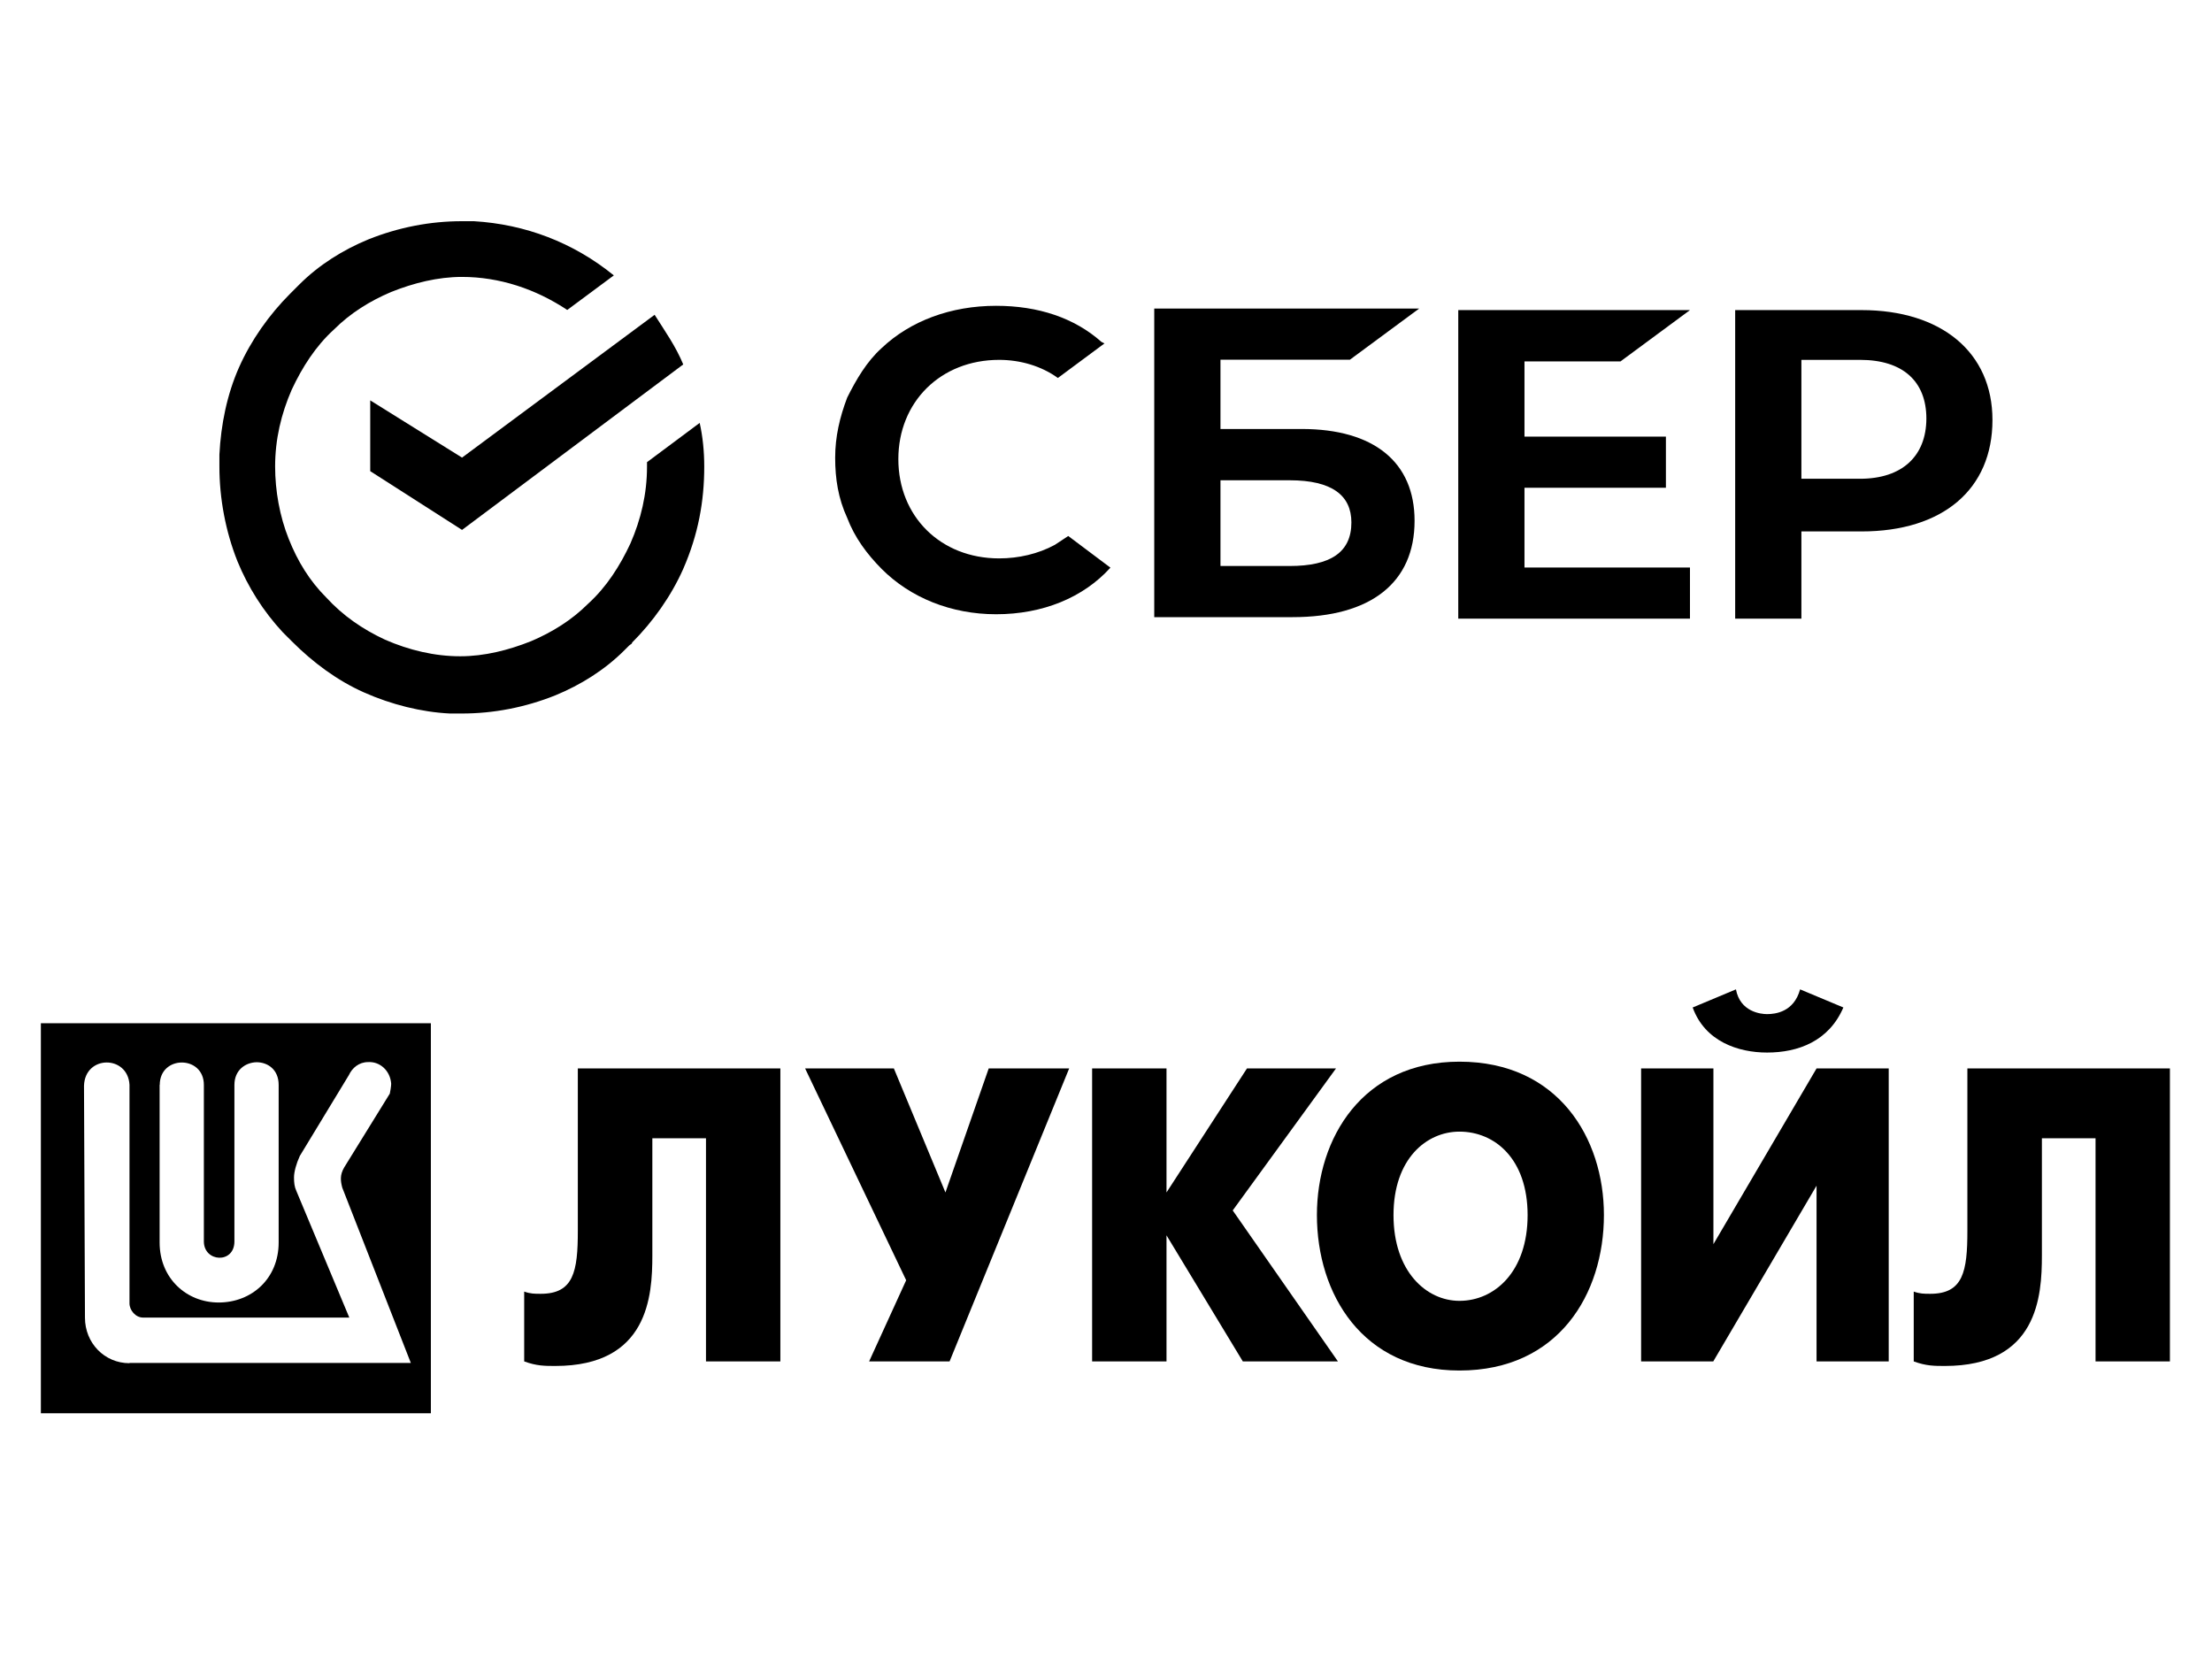
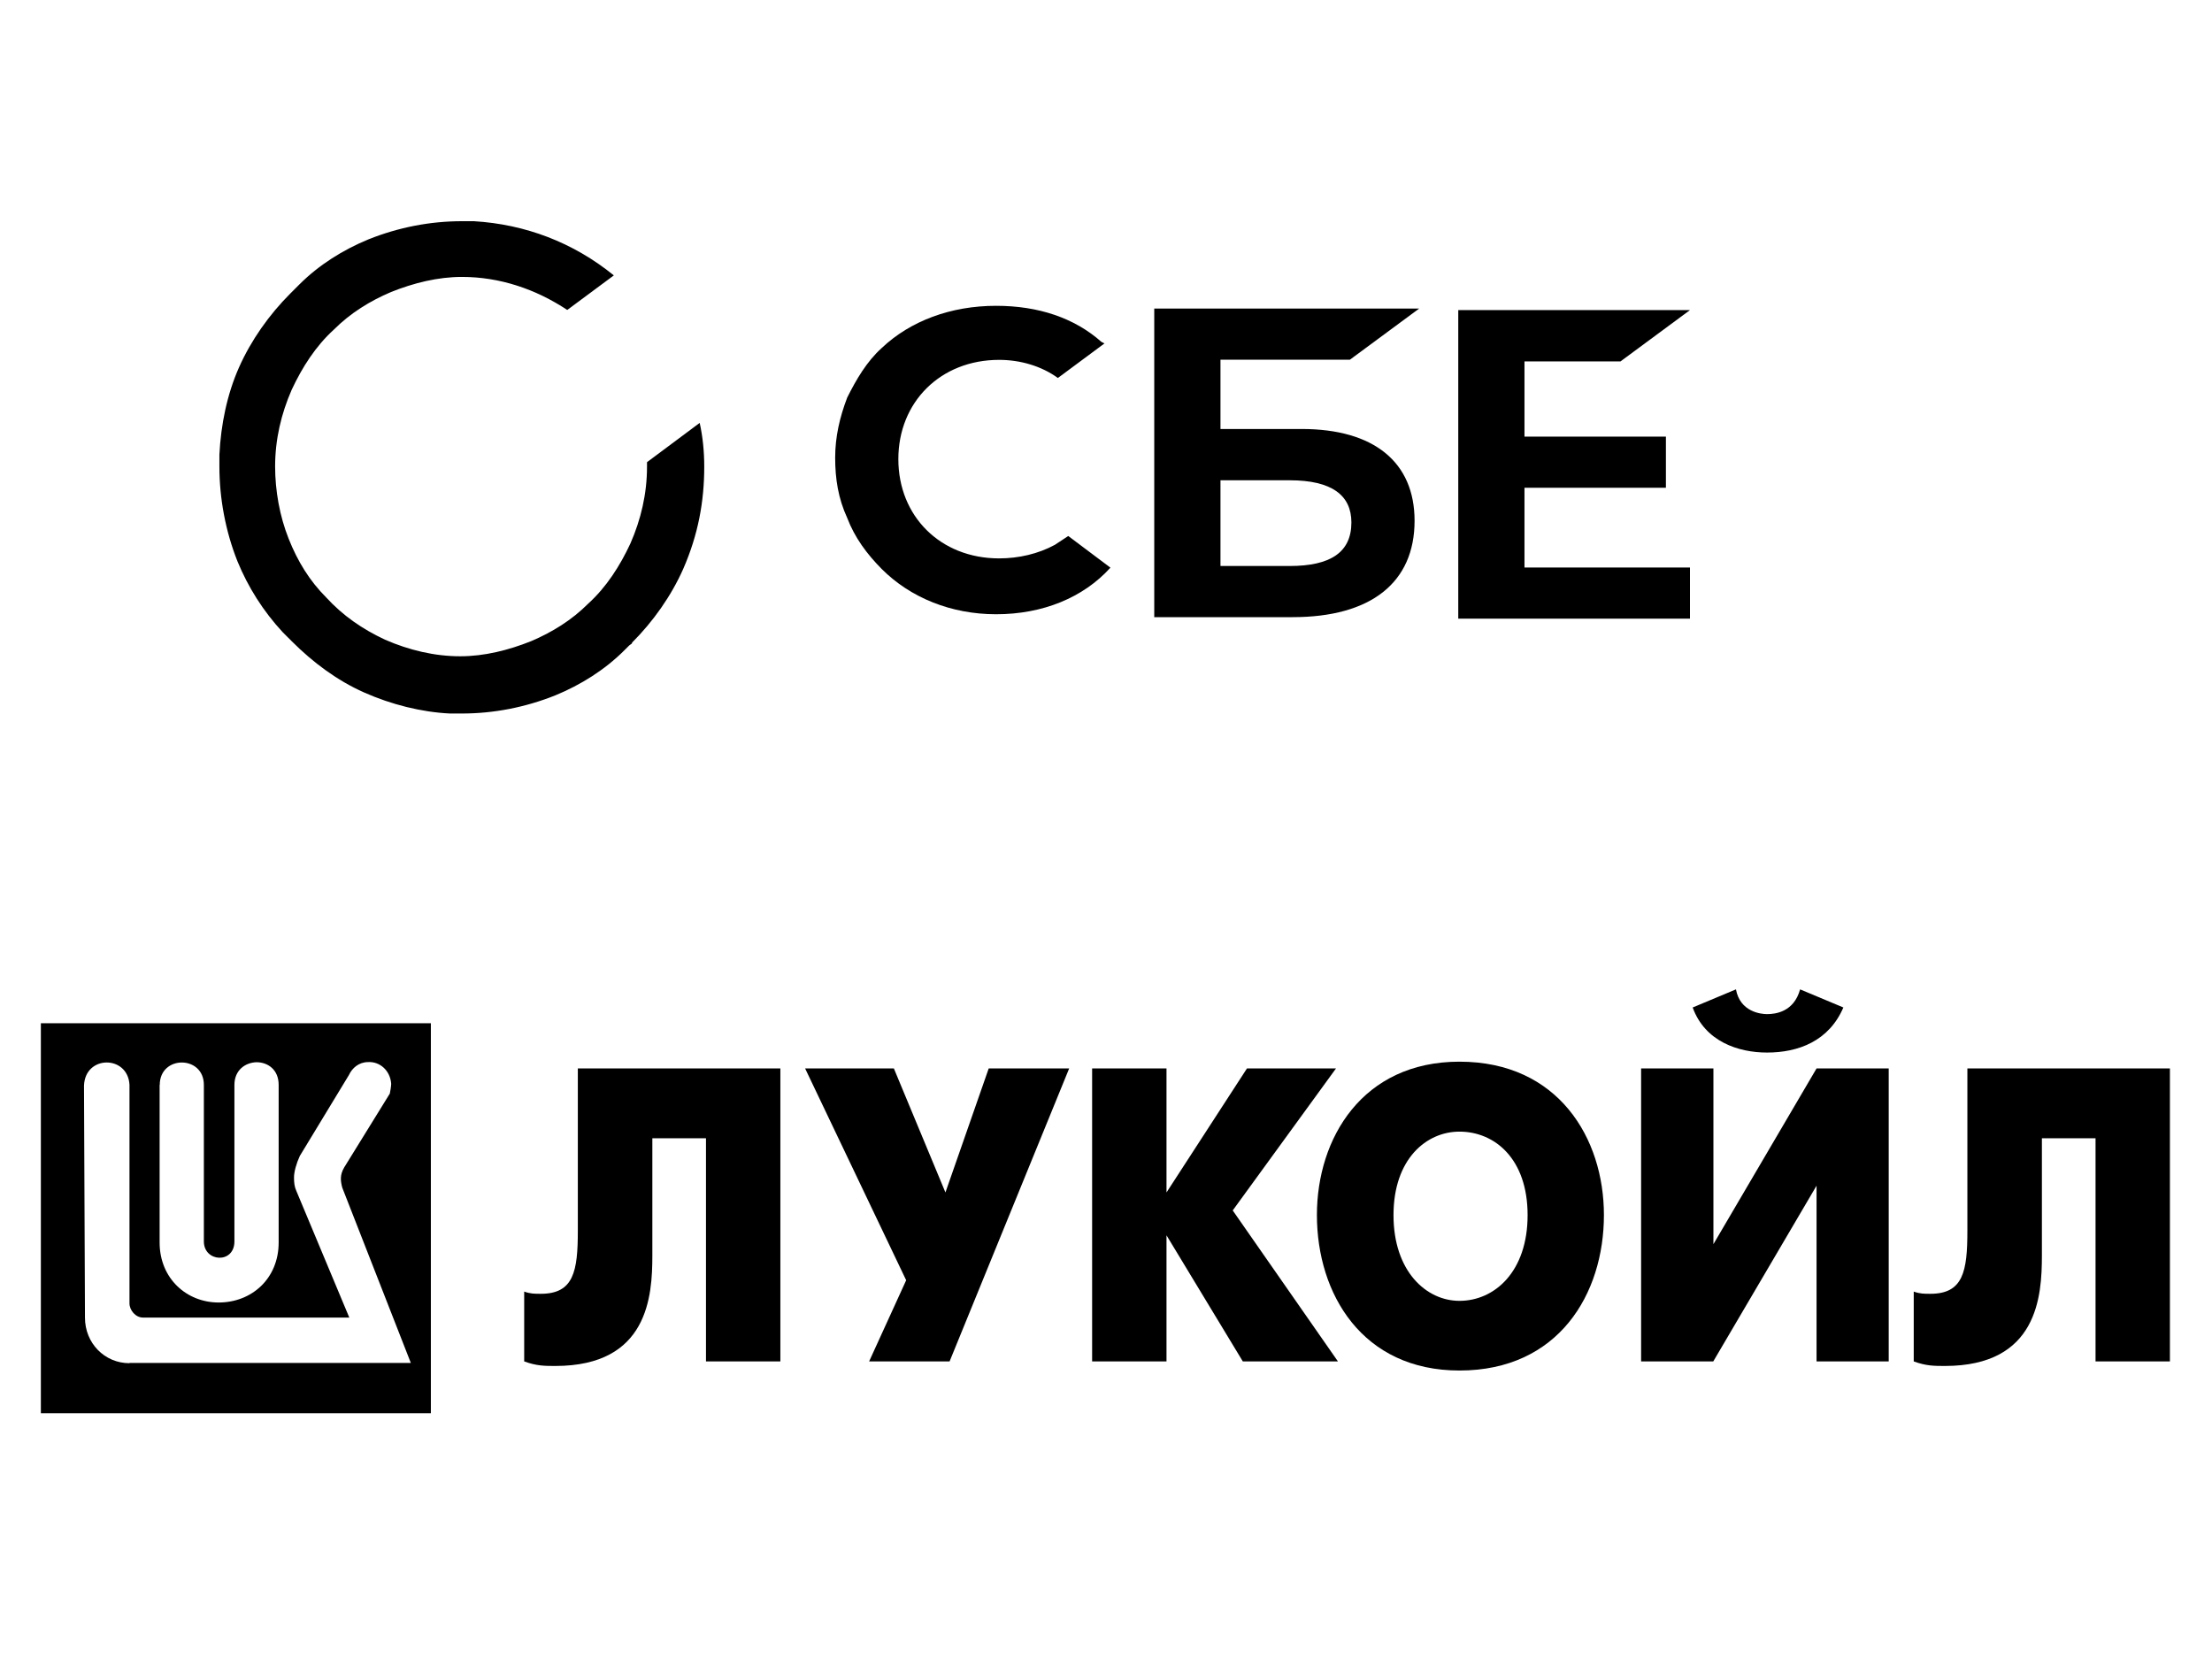
<svg xmlns="http://www.w3.org/2000/svg" version="1.1" id="Layer_1" x="0px" y="0px" viewBox="0 0 1600 1200" style="enable-background:new 0 0 1600 1200;" xml:space="preserve">
  <g id="layer1" transform="translate(-626.04,381.938)">
    <g>
      <g id="g3406_00000077313119270101339880000005159368991380721565_">
        <path d="M655.6,358.2v282.1h282.1V358.2H655.6z M741.6,402.8c0-21.6,31.9-21.6,31.9,0v113.2c0,15.1,22.1,16.4,22.1,0V402.8     c0-10.8,8-16.2,16-16.4c8,0,16,5.2,16,16.4v114c0,26.1-19.5,43.4-43.4,43.4c-23.2,0-42.7-17.4-42.7-43.4V402.8z M719.7,604.1     c-18.1,0-32.2-14.6-32.2-32.9l-0.7-167.8c0.7-22.3,31.7-22.3,32.9-0.7v158.1c0,5,4.4,10.3,9.8,10.3h149.2l-38.3-91.6     c-1.4-3-1.7-6.1-1.7-9.8c0-4,1.7-10.1,4.2-15.5l35.5-58.5c2.4-5.2,7.3-9.4,13.9-9.4c8.5-0.5,16,6.1,16.7,15.7     c0,1.4-0.7,6.1-1,7.1L875,462.5c-3.3,5.6-2.6,9.9-1.4,14.6l49.6,126.8H719.7V604.1z" />
        <path id="path3338_00000108298424198919773380000005326853188899492026_" d="M1044,390.9v117.4c0,29.4-3,45.6-26.8,45.6     c-4.5,0-7.5,0-12-1.6v50.5c8.9,3.3,15,3.3,22.5,3.3c67.2,0,70.2-50.5,70.2-79.9v-84.8h38.8v161.4h53.8V390.9L1044,390.9" />
        <path id="path3340_00000164473842358769361680000017985192135648125582_" d="M1208.4,390.9l73.1,153.2l-26.8,58.7h58.2     l86.5-211.9h-58.2l-31.3,89.7l-37.3-89.7H1208.4" />
        <path id="path3342_00000003065728570202839120000011388868165356859303_" d="M1416,602.8h53.8v-91.2l55.2,91.2h68.8l-76.1-109.2     l74.7-102.7h-64.4l-58.2,89.7v-89.7H1416V602.8" />
        <path id="path3344_00000009559320878380793150000006739702299572421549_" d="M1681.7,609.4c71.7,0,104.5-55.4,104.5-112.5     c0-55.4-32.9-110.9-104.5-110.9c-70.2,0-103.1,55.4-103.1,110.9C1578.6,554.1,1611.5,609.4,1681.7,609.4z M1681.7,559     c-23.9,0-47.7-21.2-47.7-62s23.9-60.4,47.7-60.4c25.4,0,49.3,19.5,49.3,60.4S1707.1,559,1681.7,559" />
        <path id="path3346_00000094596151678282651020000014856463924781102271_" d="M1813.1,390.9v211.9h52.2l74.7-127.1v127.1h52.2     V390.9h-52.2L1865.4,518V390.9H1813.1z M1904.2,379.4c22.5,0,44.7-8.2,55.2-32.6l-31.3-13.1c-4.5,16.4-17.9,17.9-23.9,17.9     c-4.5,0-19.5-1.6-22.5-17.9l-31.3,13.1C1859.3,371.4,1883.3,379.4,1904.2,379.4" />
        <path id="path3348_00000131348183865148513570000014184067922173032589_" d="M2049.1,390.9v117.4c0,29.4-3,45.6-26.8,45.6     c-4.5,0-7.5,0-12-1.6v50.5c8.9,3.3,15,3.3,22.5,3.3c67.2,0,70.2-50.5,70.2-79.9v-84.8h38.8v161.4h53.8V390.9L2049.1,390.9" />
      </g>
    </g>
  </g>
  <g>
    <g>
-       <path d="M267.8,289.6v51.2l66.4,42.5l160-119.7c-5.4-13.1-13.1-23.9-20.7-35.9L334.2,331L267.8,289.6z" />
      <path d="M509.4,337.5c0-10.9-1.1-21.8-3.3-31.6L468,334.3c0,1.1,0,2.2,0,3.3c0,19.6-4.4,38.1-12,55.5    c-7.6,16.3-17.4,31.6-30.5,43.5c-12,12-26.1,20.7-41.4,27.2c-16.3,6.5-33.7,10.9-51.2,10.9c-18.5,0-37-4.4-54.4-12    c-16.3-7.6-30.5-17.4-42.5-30.5c-12-12-20.7-26.1-27.2-42.5c-6.5-16.3-9.8-34.8-9.8-52.3l0,0c0-19.6,4.4-38.1,12-55.5    c7.6-16.3,17.4-31.6,30.5-43.5c12-12,26.1-20.7,41.4-27.2c16.3-6.5,33.7-10.9,51.2-10.9l0,0c27.2,0,53.3,8.7,76.2,23.9l33.7-25    c-29.4-23.9-64.2-37-101.2-39.2l0,0c-2.2,0-5.4,0-7.6,0h-1.1l0,0c-22.9,0-45.7,4.4-67.5,13.1c-18.5,7.6-35.9,18.5-50.1,32.7l0,0    c-1.1,1.1-2.2,2.2-3.3,3.3c-1.1,1.1-2.2,2.2-3.3,3.3l0,0c-15.2,15.2-28.3,33.7-37,53.3c-8.7,19.6-13.1,41.4-14.2,63.1l0,0    c0,3.3,0,5.4,0,8.7l0,0l0,0l0,0c0,22.9,4.4,46.8,13.1,68.6c7.6,18.5,18.5,35.9,32.7,51.2l0,0c1.1,1.1,2.2,2.2,3.3,3.3    c1.1,1.1,2.2,2.2,3.3,3.3l0,0c15.2,15.2,32.7,28.3,52.3,37c19.6,8.7,41.4,14.2,62,15.2l0,0c3.3,0,5.4,0,8.7,0    c22.9,0,45.7-4.4,67.5-13.1c18.5-7.6,35.9-18.5,50.1-32.7l0,0c1.1-1.1,2.2-2.2,3.3-3.3s2.2-1.1,2.2-2.2l0,0    c15.2-15.2,28.3-33.7,37-53.3C505.1,386.5,509.4,362.6,509.4,337.5z" />
    </g>
    <path d="M1172.3,261.3l50.1-37h-167.6v223.2h167.6v-37h-119.7v-57.7H1205v-37h-102.3v-54.4H1172.3z" />
    <path d="M941.6,310.3h-58.8v-50.1h93.6l50.1-37H834.9v223.2H935c56.6,0,88.2-25,88.2-69.7C1023.2,334.3,993.8,310.3,941.6,310.3z    M932.9,409.4h-50.1v-62h50.1c30.5,0,44.6,10.9,44.6,30.5C977.5,399.6,962.2,409.4,932.9,409.4z" />
-     <path d="M1346.5,224.3h-91.4v223.2h47.9v-63.1h43.5c58.8,0,94.7-30.5,94.7-80.6C1441.2,254.8,1404.2,224.3,1346.5,224.3z    M1345.4,346.3H1303v-86h42.5c30.5,0,47.9,15.2,47.9,42.5C1393.3,329.9,1375.9,346.3,1345.4,346.3z" />
    <path d="M763,394.1c-12,6.5-26.1,9.8-40.3,9.8c-42.5,0-72.9-30.5-72.9-71.8s30.5-71.8,72.9-71.8c15.2,0,30.5,4.4,42.5,13.1l33.7-25   l-2.2-1.1c-19.6-17.4-45.7-26.1-76.2-26.1c-32.7,0-62,10.9-82.7,30.5c-10.9,9.8-18.5,22.9-25,35.9c-5.4,14.2-8.7,28.3-8.7,43.5   c0,15.2,2.2,29.4,8.7,43.5c5.4,14.2,14.2,26.1,25,37c20.7,20.7,50.1,32.7,82.7,32.7c33.7,0,63.1-12,82.7-33.7l-30.5-22.9L763,394.1   z" />
  </g>
</svg>